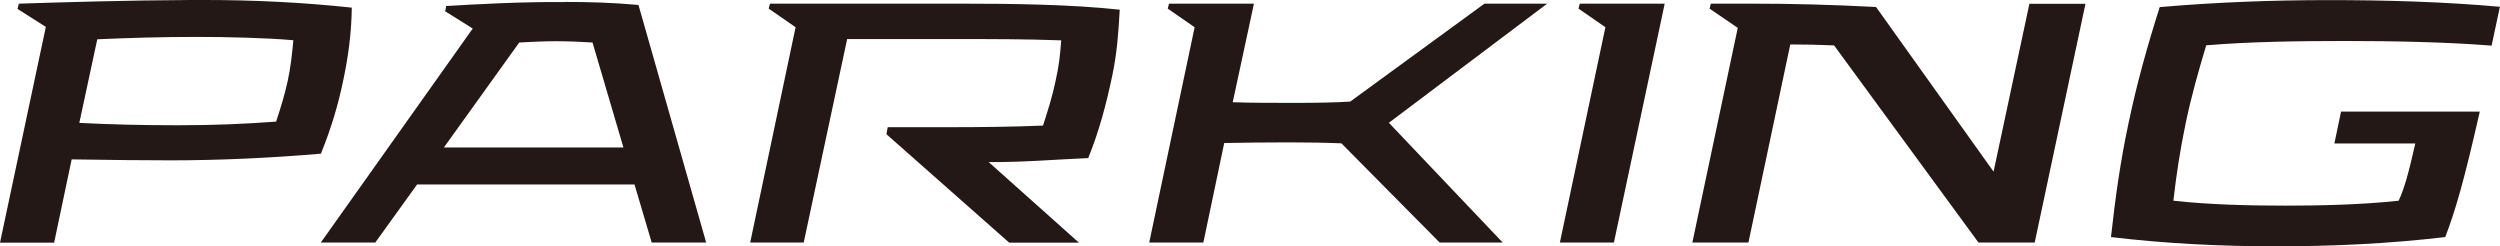
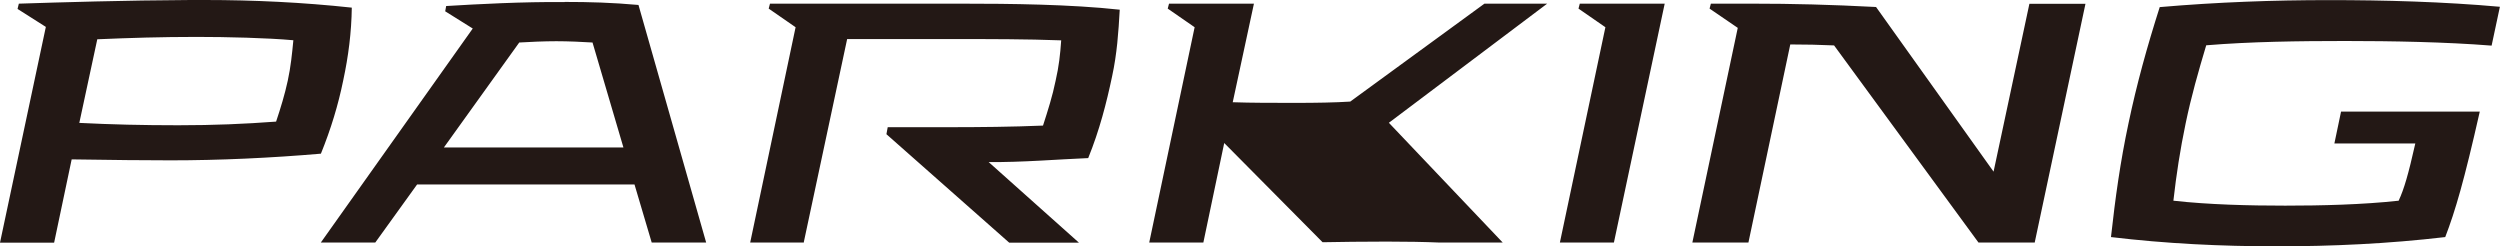
<svg xmlns="http://www.w3.org/2000/svg" id="_レイヤー_2" data-name="レイヤー 2" viewBox="0 0 232.31 22.88">
  <g id="_レイヤー_2-2" data-name="レイヤー 2">
    <g>
-       <path d="M17.7 0h1.36c4.5 0 9.1.22 13.63.71-.03 2.28-.31 4.5-.8 6.78-.46 2.25-1.14 4.5-2.07 6.79-4.66.4-9.44.62-13.97.62-2.41 0-5.37-.03-9.19-.09l-1.63 7.74H0L4.26 2.5 1.63.83l.12-.49C5.39.22 11.74.03 17.69 0zm7.96 11.29c.43-1.29.8-2.5 1.08-3.79s.4-2.5.52-3.76c-2.41-.22-6.2-.31-8.97-.31-3.33 0-6.2.09-9.25.22l-1.67 7.77c2.99.15 5.86.22 9.19.22s6.14-.12 9.1-.34zM52.48.18c2.31 0 4.38.06 6.85.28l6.29 22.08h-5.06l-1.6-5.4h-20.2l-3.89 5.4h-5.06L43.93 2.65l-2.56-1.6.09-.49c2.96-.18 7.09-.4 11.01-.37zm-4.23 3.77l-7 9.75h16.68l-2.87-9.75c-.93-.06-2.28-.12-3.36-.12s-2.53.06-3.45.12zm26.46 18.59h-5l4.22-20.01L71.43.8l.12-.46h17.76c4.59 0 10.15.06 14.74.56-.12 2.13-.25 4.07-.71 6.2-.52 2.47-1.17 5-2.22 7.59-2.87.12-6.17.4-9.25.37l8.39 7.49h-6.48L82.37 12.47l.12-.65h5.52c3.08 0 6.04-.03 8.91-.15.46-1.42.89-2.78 1.17-4.16.31-1.36.43-2.44.52-3.76-3.3-.12-6.44-.12-10.05-.12h-9.84l-4.04 18.93zm39.05-9.25l-1.94 9.25h-5.03l4.22-20.01-2.5-1.73.12-.46h7.89l-1.97 9.16c1.7.06 3.67.06 5.92.06 1.76 0 3.61-.03 5-.12l12.47-9.1h5.83l-14.71 11.07 10.58 11.13h-5.86l-9.13-9.22c-1.36-.06-3.18-.09-4.93-.09-2.25 0-4.29.03-5.95.06zm36.22 9.25h-5.03l4.23-20.01-2.5-1.73.12-.46h7.89l-4.72 22.2zm39.11 0h-5.24L170.43 4.22c-1.39-.06-2.62-.09-4.07-.09l-3.89 18.41h-5.21l4.22-19.95L158.86.8l.12-.46h3.88c3.7 0 7.25.09 11.47.31l10.92 15.3 3.33-15.6h5.21l-4.72 22.2zm33.81-3.91c.49-1.05.89-2.41 1.54-5.3h-7.52l.62-2.96h12.89c-1.45 6.42-2.28 9.25-3.21 11.66-5.3.62-10.52.86-15.67.86s-10.3-.25-15.39-.86c.4-3.61.86-6.97 1.63-10.58.77-3.67 1.73-7.12 2.9-10.79 5.33-.46 10.55-.65 15.73-.65s10.64.15 15.88.62l-.77 3.61c-4.26-.34-9.31-.43-13.6-.43s-8.82.06-12.92.4c-.74 2.47-1.39 4.75-1.91 7.25s-.86 4.72-1.14 7.19c3.27.37 7.06.46 10.39.46s7.19-.09 10.55-.46z" fill="#231815" />
+       <path d="M17.7 0h1.36c4.5 0 9.1.22 13.63.71-.03 2.28-.31 4.5-.8 6.78-.46 2.25-1.14 4.5-2.07 6.79-4.66.4-9.44.62-13.97.62-2.41 0-5.37-.03-9.19-.09l-1.63 7.74H0L4.26 2.5 1.63.83l.12-.49C5.39.22 11.74.03 17.69 0zm7.96 11.29c.43-1.29.8-2.5 1.08-3.79s.4-2.5.52-3.76c-2.41-.22-6.2-.31-8.97-.31-3.33 0-6.2.09-9.25.22l-1.67 7.77c2.99.15 5.86.22 9.19.22s6.14-.12 9.1-.34zM52.48.18c2.31 0 4.38.06 6.85.28l6.29 22.08h-5.06l-1.6-5.4h-20.2l-3.89 5.4h-5.06L43.93 2.65l-2.56-1.6.09-.49c2.96-.18 7.09-.4 11.01-.37zm-4.23 3.77l-7 9.75h16.68l-2.87-9.75c-.93-.06-2.28-.12-3.36-.12s-2.53.06-3.45.12zm26.46 18.59h-5l4.22-20.01L71.43.8l.12-.46h17.76c4.59 0 10.15.06 14.74.56-.12 2.13-.25 4.07-.71 6.2-.52 2.47-1.17 5-2.22 7.59-2.87.12-6.17.4-9.25.37l8.39 7.49h-6.48L82.37 12.47l.12-.65h5.52c3.08 0 6.04-.03 8.91-.15.46-1.42.89-2.78 1.17-4.16.31-1.36.43-2.44.52-3.76-3.3-.12-6.44-.12-10.05-.12h-9.84l-4.04 18.93zm39.05-9.25l-1.94 9.25h-5.03l4.22-20.01-2.5-1.73.12-.46h7.89l-1.97 9.16c1.7.06 3.67.06 5.92.06 1.76 0 3.61-.03 5-.12l12.47-9.1h5.83l-14.71 11.07 10.58 11.13h-5.86c-1.36-.06-3.18-.09-4.93-.09-2.25 0-4.29.03-5.95.06zm36.22 9.25h-5.03l4.23-20.01-2.5-1.73.12-.46h7.89l-4.72 22.2zm39.11 0h-5.24L170.43 4.22c-1.39-.06-2.62-.09-4.07-.09l-3.89 18.41h-5.21l4.22-19.95L158.86.8l.12-.46h3.88c3.7 0 7.25.09 11.47.31l10.92 15.3 3.33-15.6h5.21l-4.72 22.2zm33.81-3.91c.49-1.05.89-2.41 1.54-5.3h-7.52l.62-2.96h12.89c-1.45 6.42-2.28 9.25-3.21 11.66-5.3.62-10.52.86-15.67.86s-10.3-.25-15.39-.86c.4-3.61.86-6.97 1.63-10.58.77-3.67 1.73-7.12 2.9-10.79 5.33-.46 10.55-.65 15.73-.65s10.64.15 15.88.62l-.77 3.61c-4.26-.34-9.31-.43-13.6-.43s-8.82.06-12.92.4c-.74 2.47-1.39 4.75-1.91 7.25s-.86 4.72-1.14 7.19c3.27.37 7.06.46 10.39.46s7.19-.09 10.55-.46z" fill="#231815" />
    </g>
  </g>
</svg>